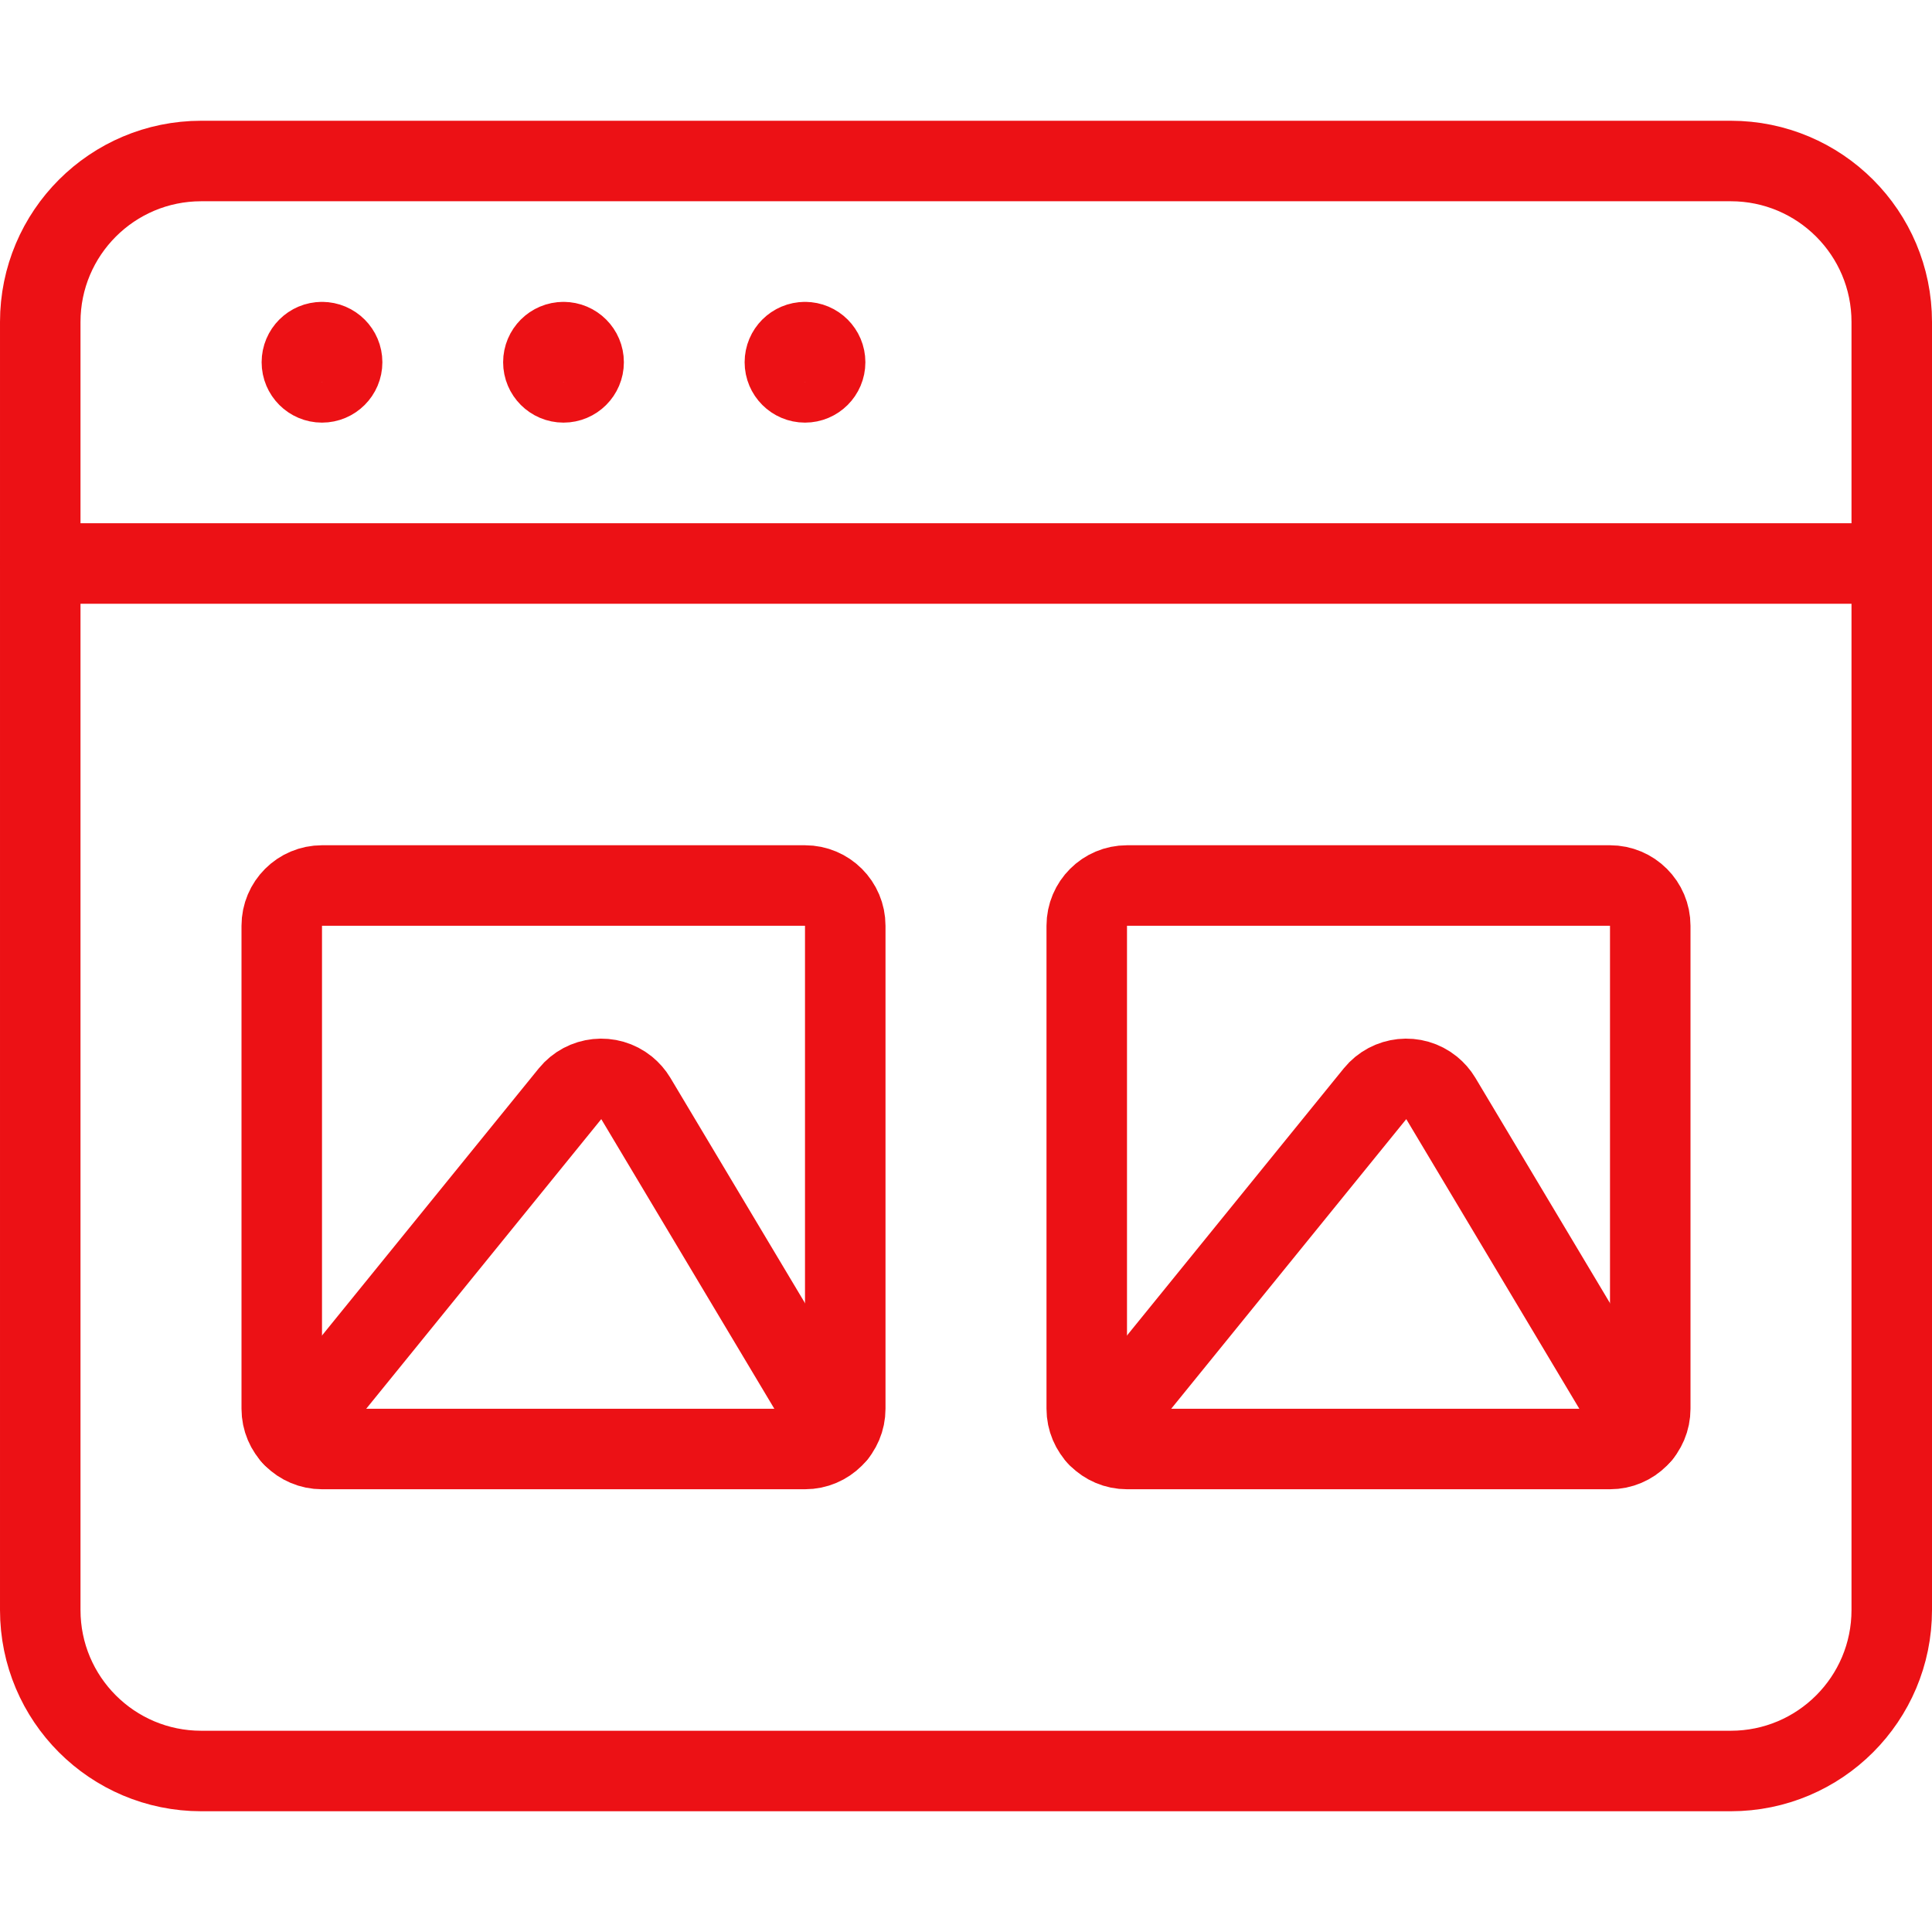
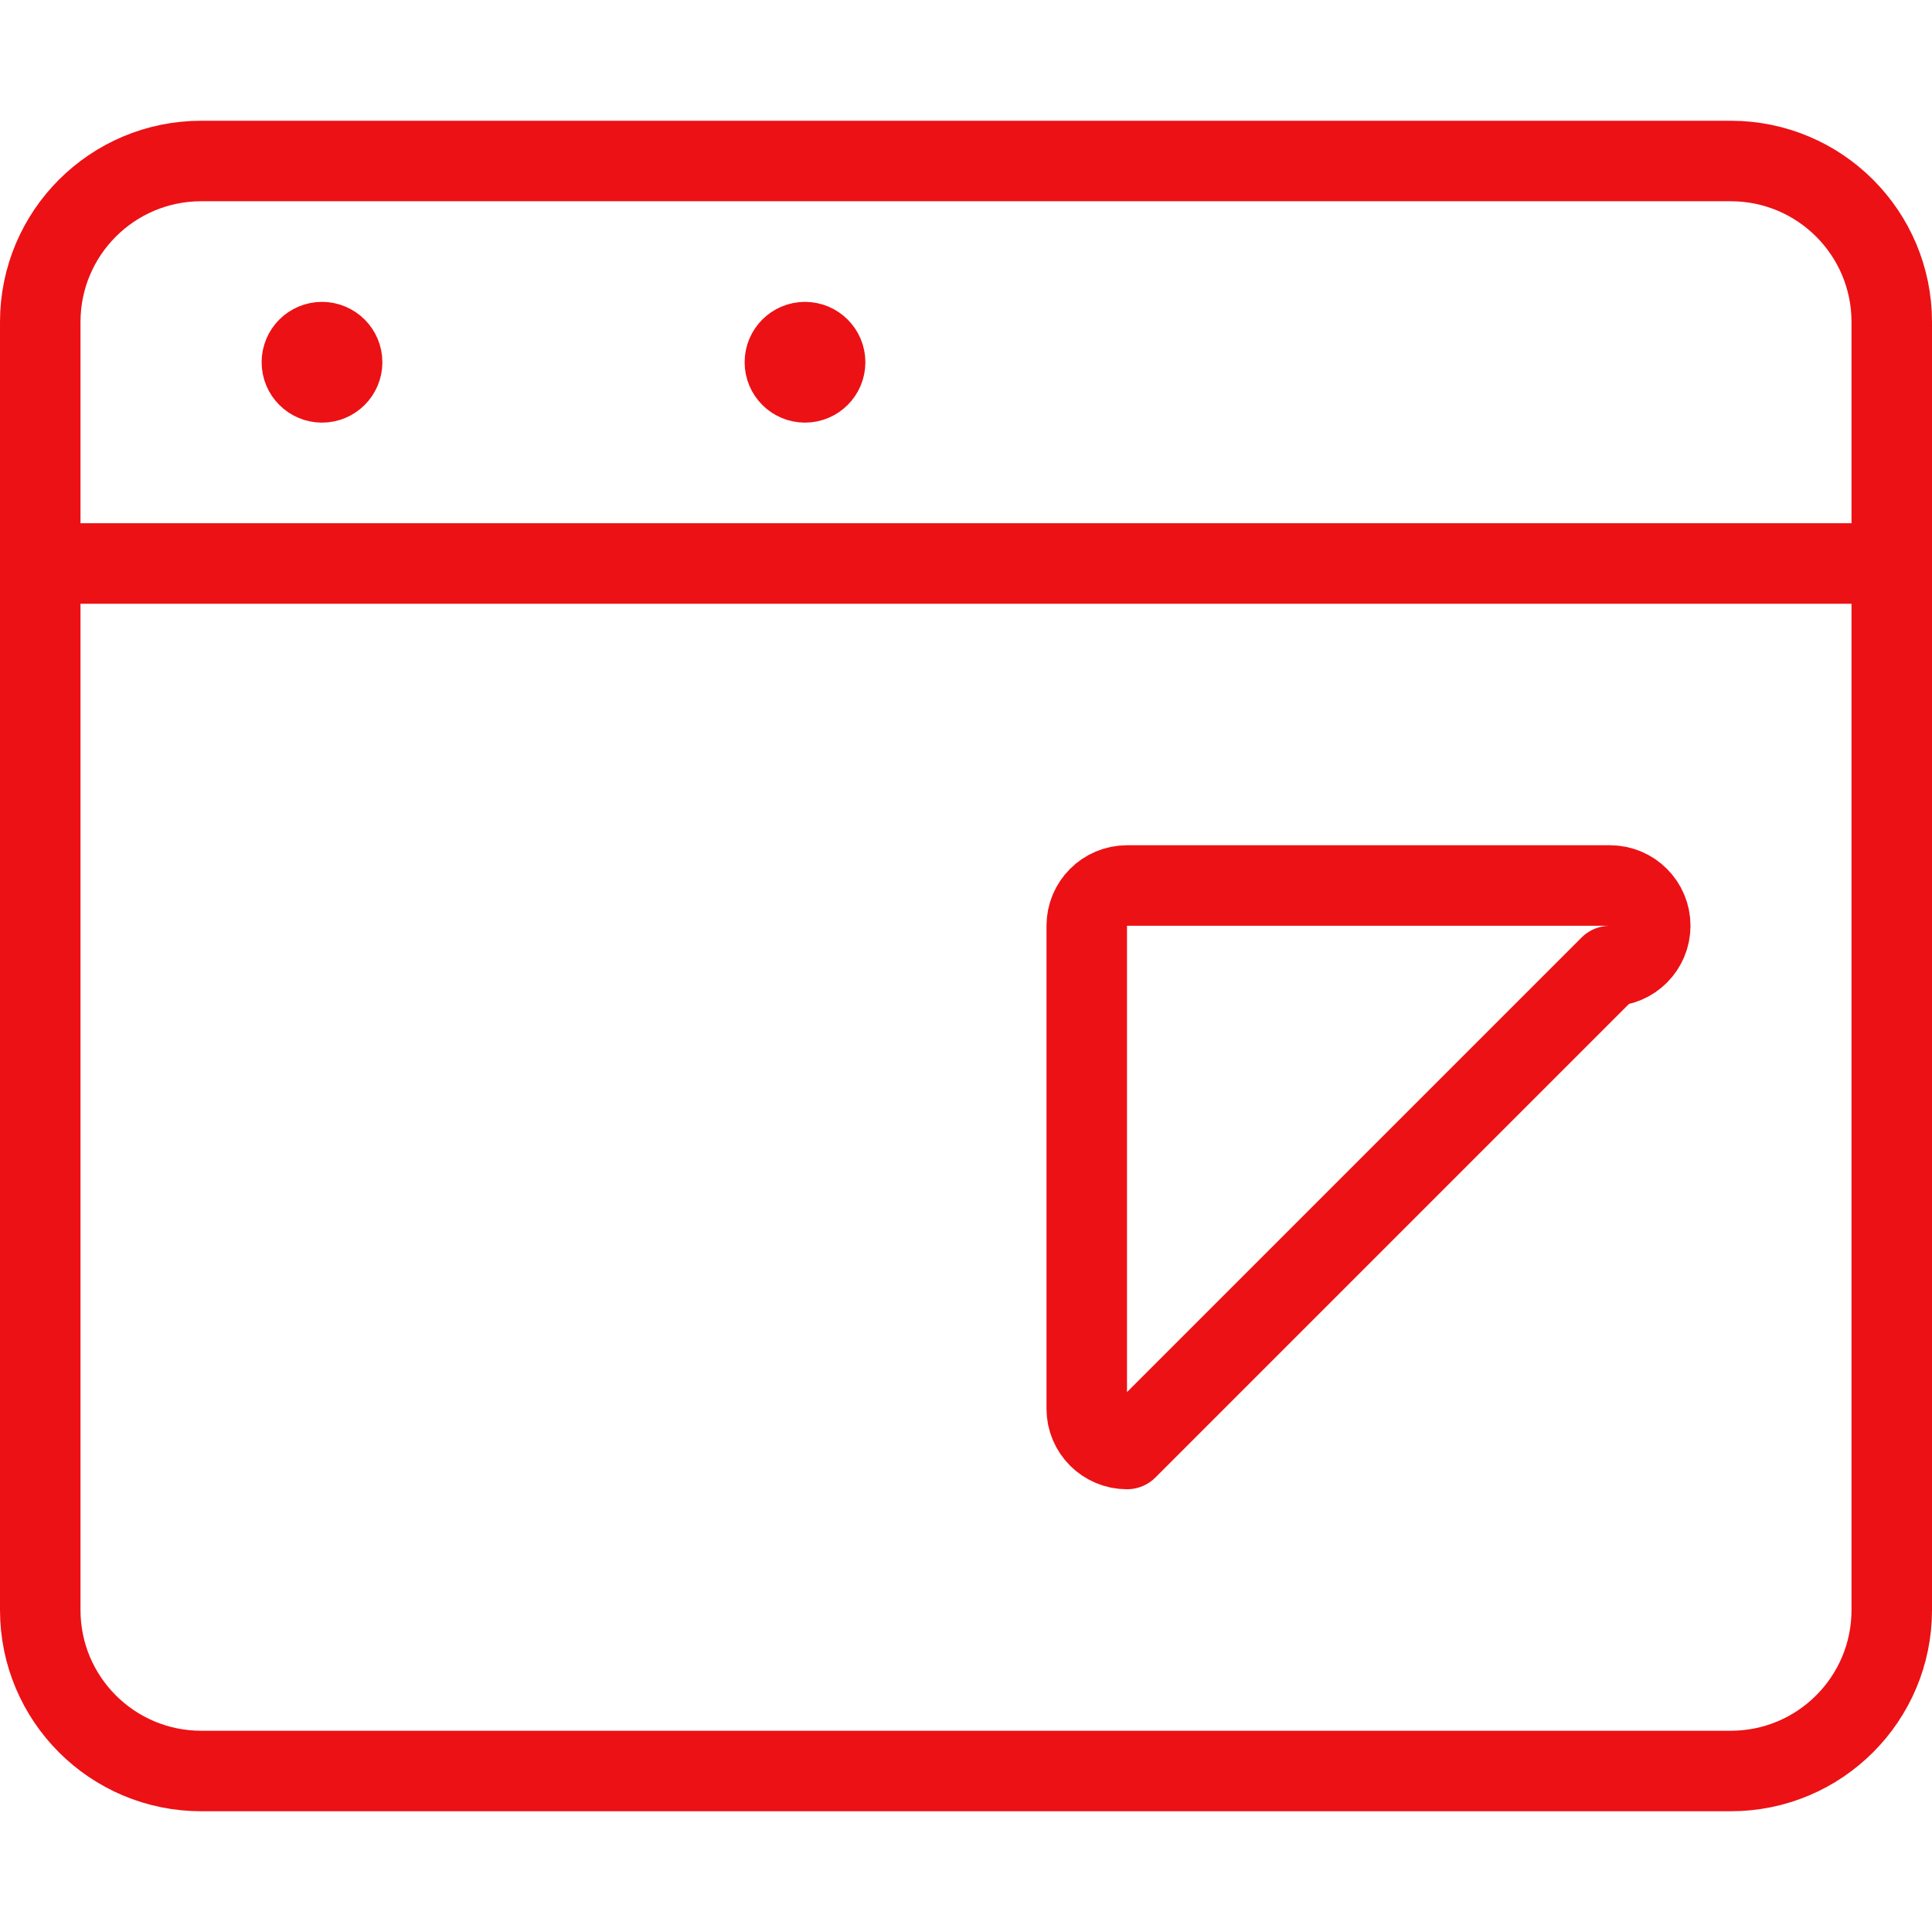
<svg xmlns="http://www.w3.org/2000/svg" version="1.1" viewBox="0 0 24 24">
  <g stroke-linecap="round" stroke-width="1" stroke="#EC1115" fill="none" stroke-linejoin="round">
    <path d="M2.5,22c-1.105,0 -2,-0.895 -2,-2v-16c0,-1.105 0.895,-2 2,-2h19c1.105,0 2,0.895 2,2v16c0,1.105 -0.895,2 -2,2Z" />
    <path d="M0.5,7h23" />
    <path d="M4,4.25h-1.09278e-08c0.138,-6.03528e-09 0.25,0.112 0.25,0.25c6.03528e-09,0.138 -0.112,0.25 -0.25,0.25c-0.138,6.03528e-09 -0.25,-0.112 -0.25,-0.25l2.22045e-15,2.68211e-08c-2.08482e-08,-0.138 0.112,-0.25 0.25,-0.25c3.38653e-09,0 7.54132e-09,-8.88178e-16 1.09278e-08,-8.88178e-16" />
-     <path d="M7,4.25h-1.09278e-08c0.138,-6.03528e-09 0.25,0.112 0.25,0.25c6.03528e-09,0.138 -0.112,0.25 -0.25,0.25c-0.138,6.03528e-09 -0.25,-0.112 -0.25,-0.25l2.66454e-15,2.68211e-08c-2.08482e-08,-0.138 0.112,-0.25 0.25,-0.25c3.38652e-09,0 7.54132e-09,-8.88178e-16 1.09278e-08,-8.88178e-16" />
    <path d="M10,4.25h-1.09278e-08c0.138,-6.03528e-09 0.25,0.112 0.25,0.25c6.03528e-09,0.138 -0.112,0.25 -0.25,0.25c-0.138,6.03528e-09 -0.25,-0.112 -0.25,-0.25l3.55271e-15,2.68211e-08c-2.08482e-08,-0.138 0.112,-0.25 0.25,-0.25c3.38653e-09,0 7.54132e-09,-8.88178e-16 1.09278e-08,-8.88178e-16" />
-     <path d="M4,18c-0.276,0 -0.5,-0.224 -0.5,-0.5v-6c0,-0.276 0.224,-0.5 0.5,-0.5h6c0.276,0 0.5,0.224 0.5,0.5v6c0,0.276 -0.224,0.5 -0.5,0.5Z" />
-     <path d="M3.631,17.838l3.45,-4.251l1.02903e-08,-1.26756e-08c0.174,-0.214 0.489,-0.247 0.703,-0.073c0.045,0.037 0.084,0.081 0.114,0.131l2.491,4.169" />
-     <path d="M14,18c-0.276,0 -0.5,-0.224 -0.5,-0.5v-6c0,-0.276 0.224,-0.5 0.5,-0.5h6c0.276,0 0.5,0.224 0.5,0.5v6c0,0.276 -0.224,0.5 -0.5,0.5Z" />
-     <path d="M13.631,17.838l3.45,-4.251l1.02903e-08,-1.26756e-08c0.174,-0.214 0.489,-0.247 0.703,-0.073c0.045,0.037 0.084,0.081 0.114,0.131l2.491,4.169" />
+     <path d="M14,18c-0.276,0 -0.5,-0.224 -0.5,-0.5v-6c0,-0.276 0.224,-0.5 0.5,-0.5h6c0.276,0 0.5,0.224 0.5,0.5c0,0.276 -0.224,0.5 -0.5,0.5Z" />
  </g>
</svg>